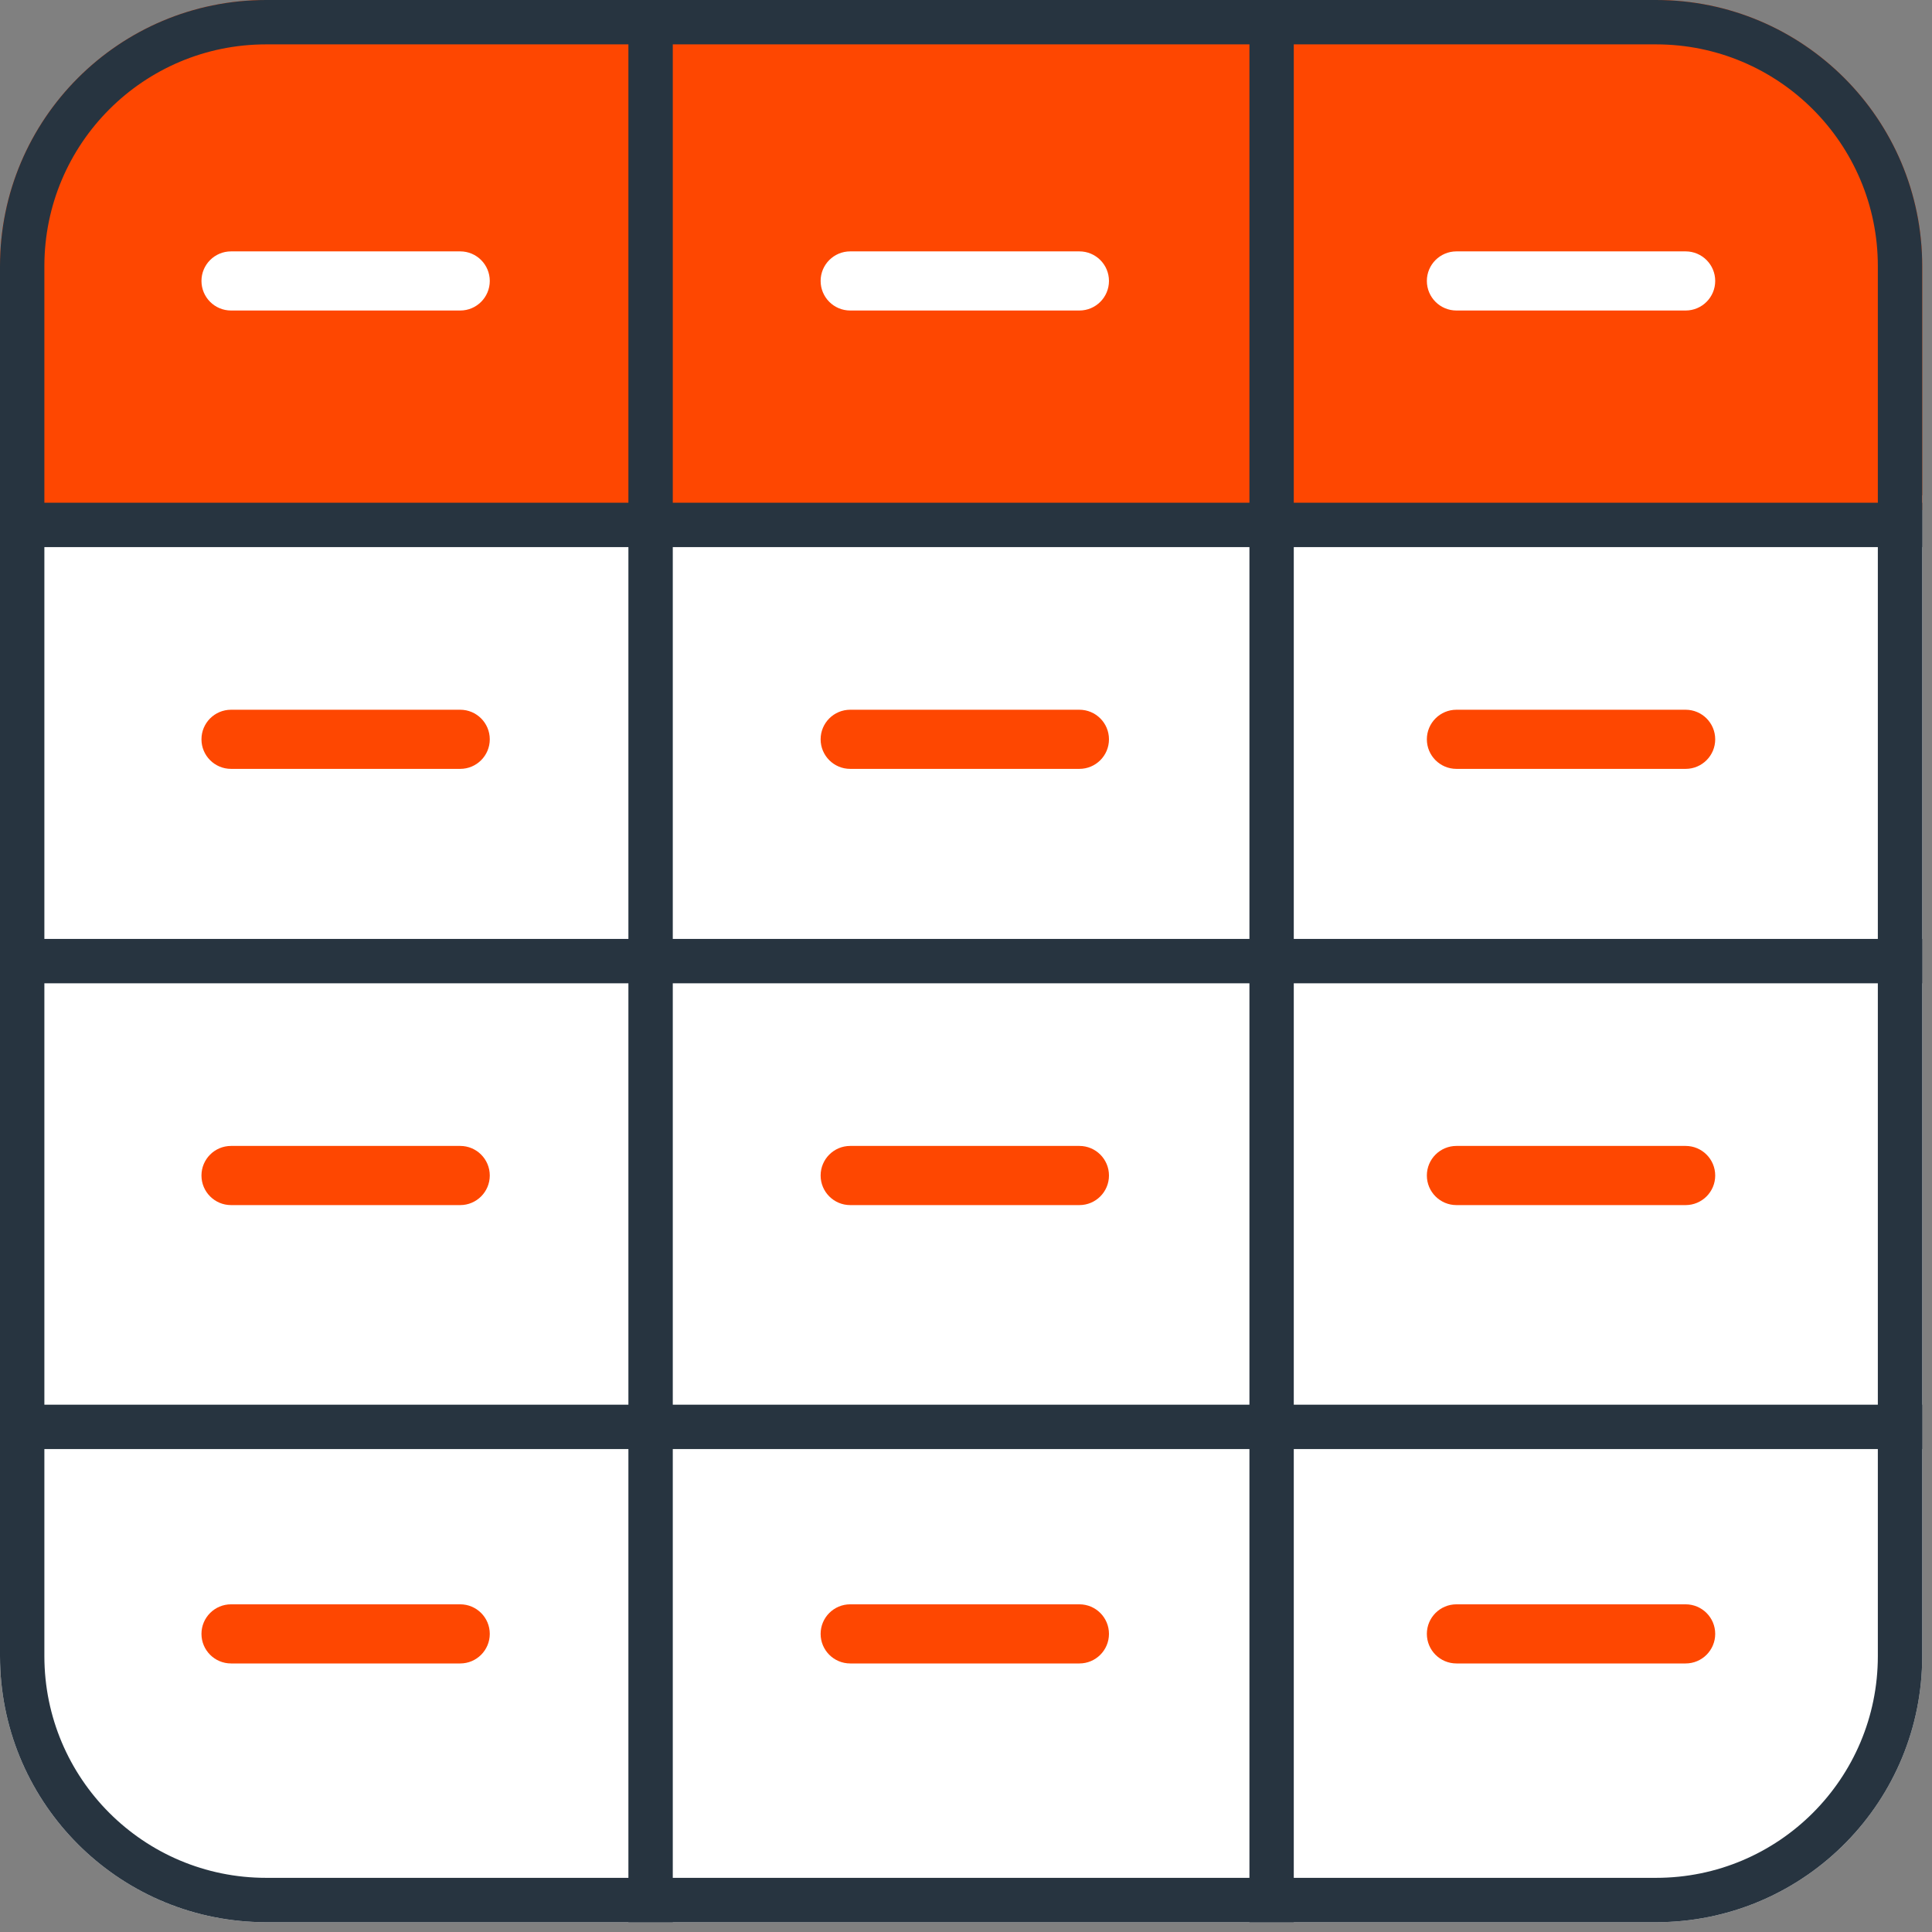
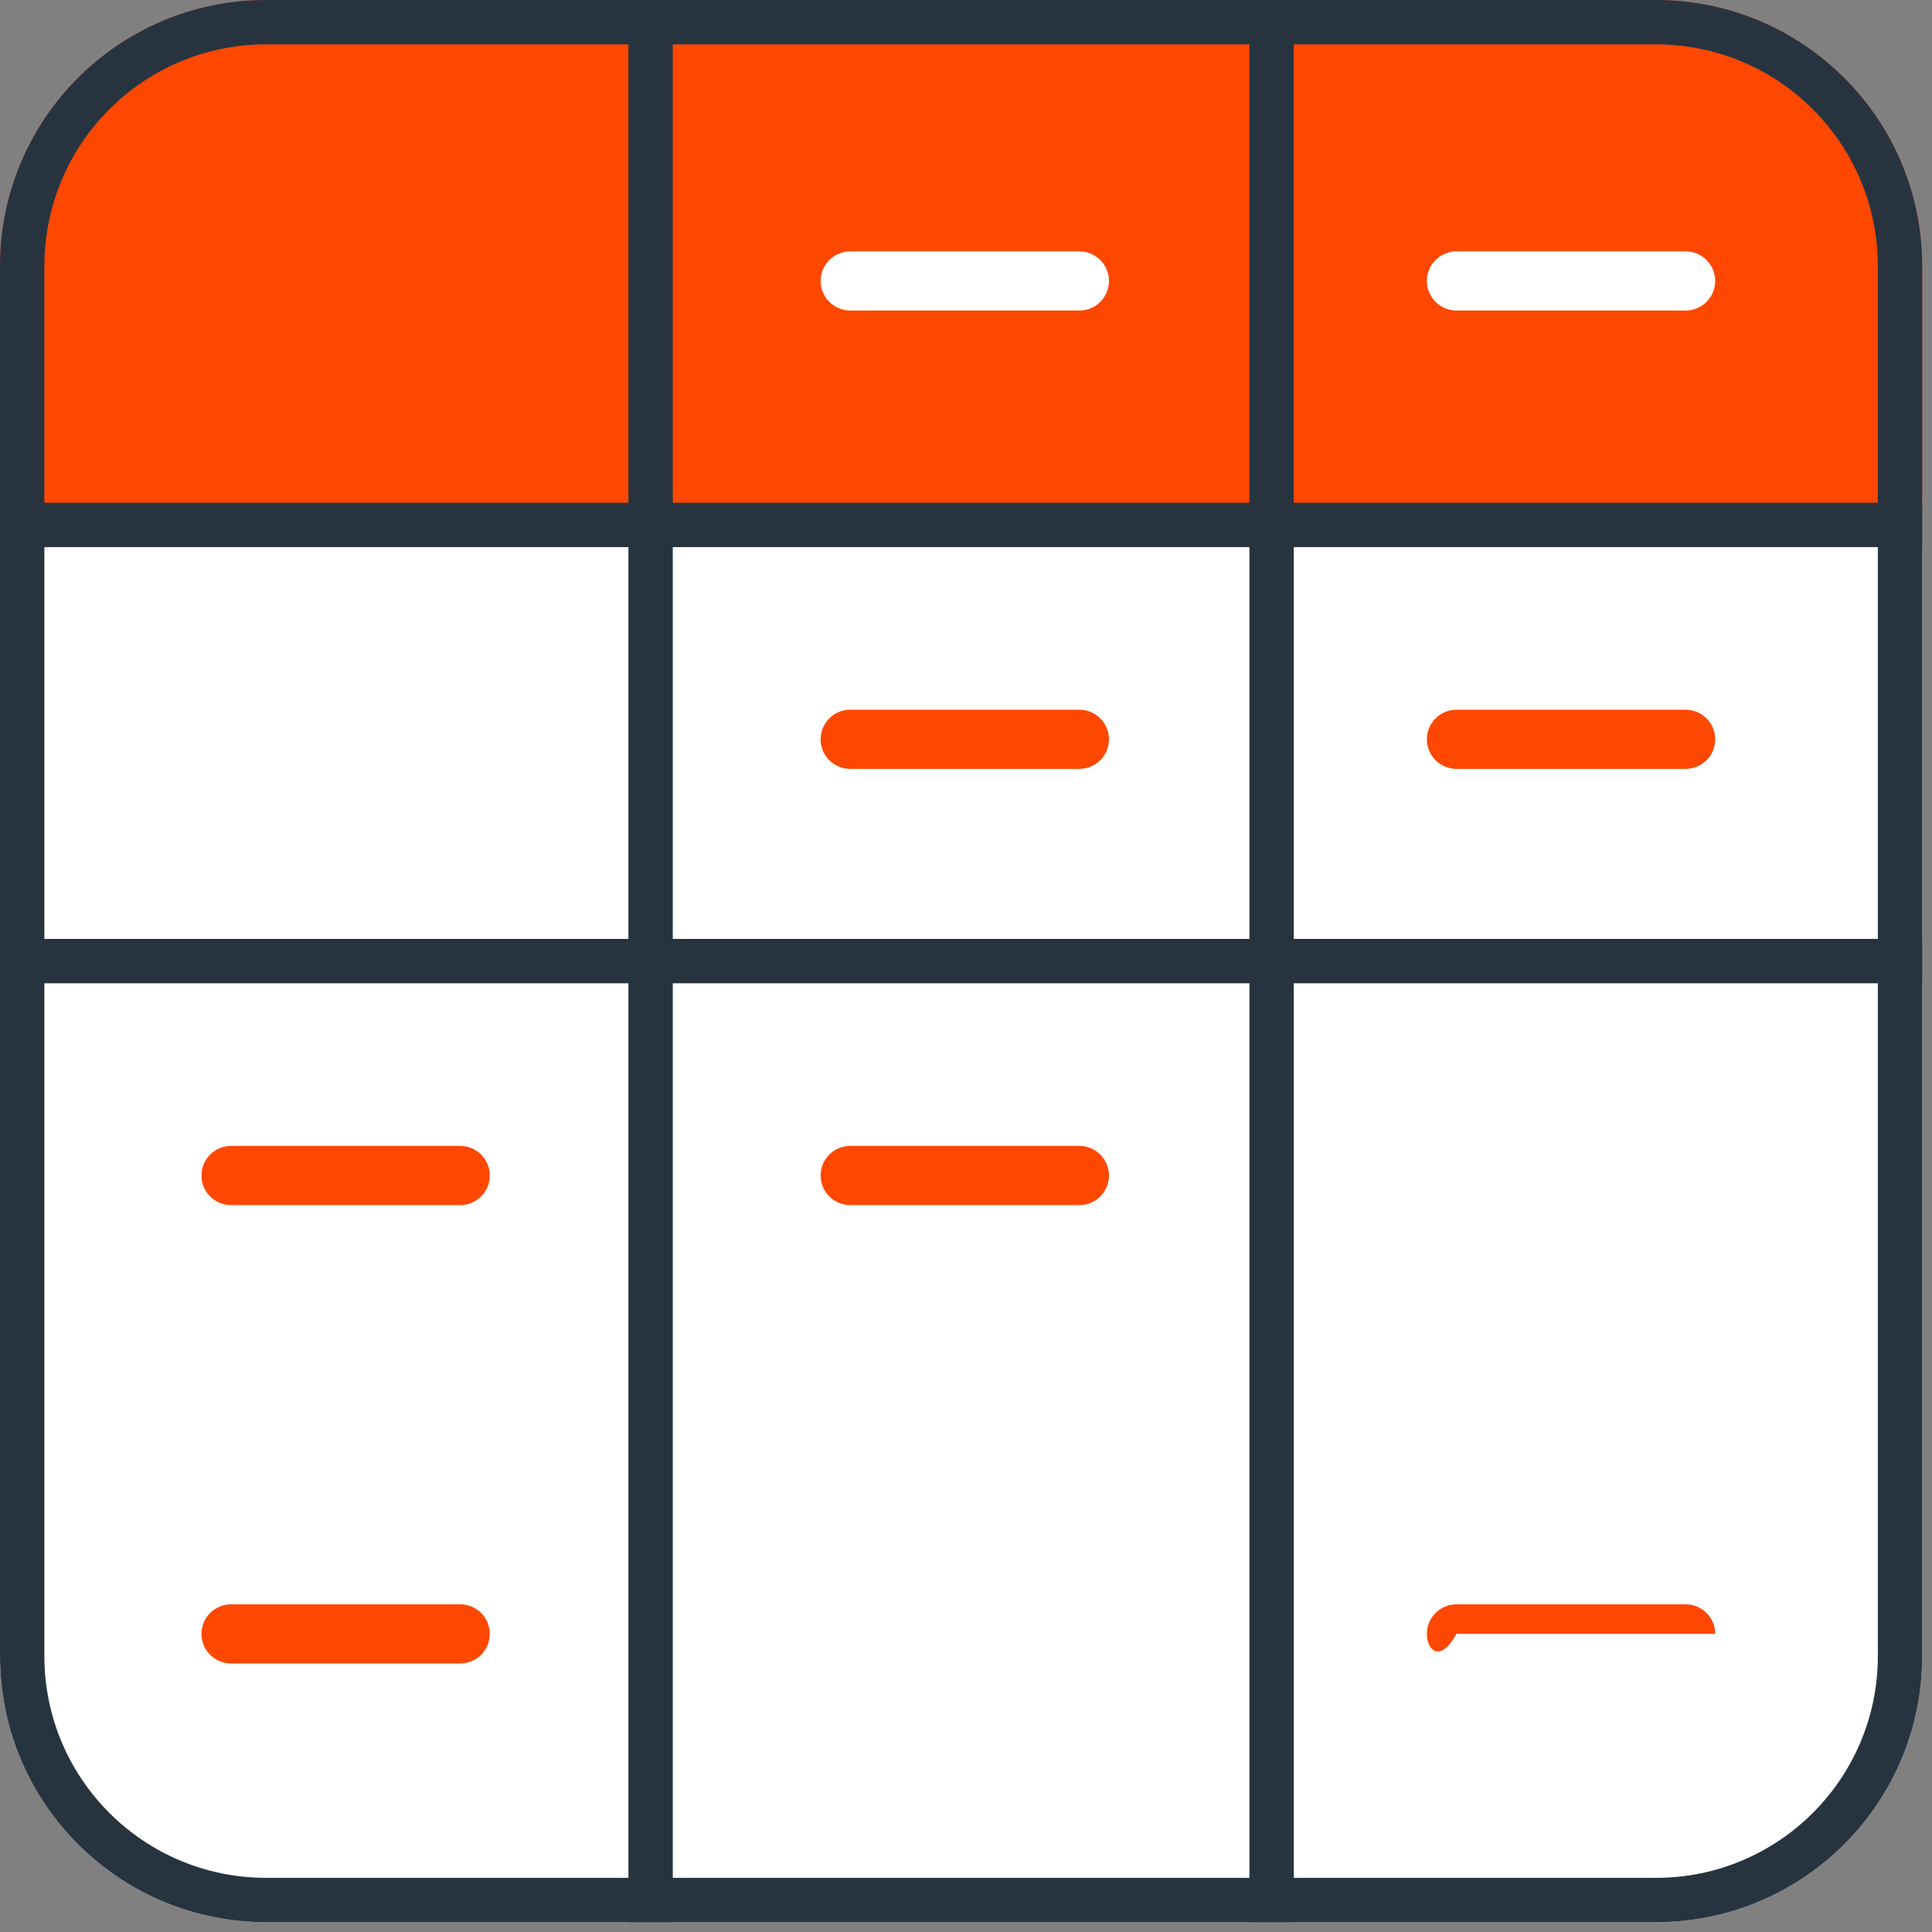
<svg xmlns="http://www.w3.org/2000/svg" width="61" height="61" viewBox="0 0 61 61" fill="none">
  <rect x="0" y="0" width="61" height="61" fill="#808080" stroke="none" />
  <path d="M0 15.639H60.691V52.287C60.691 56.928 56.929 60.691 52.288 60.691H8.403C3.762 60.691 0 56.928 0 52.287V15.639Z" fill="white" />
  <path d="M0 8.403C0 3.762 3.762 0 8.403 0H52.288C56.929 0 60.691 3.762 60.691 8.403V16.106H0V8.403Z" fill="#FE4701" />
  <path d="M60.691 29.645V31.046H0V29.645H60.691Z" fill="#273440" />
  <path d="M60.691 15.873V17.274H0V15.873H60.691Z" fill="#273440" />
-   <path d="M60.691 44.351V45.752H0V44.351H60.691Z" fill="#273440" />
  <path d="M21.242 -5.26496e-08L21.242 60.691L19.841 60.691L19.841 0L21.242 -5.26496e-08Z" fill="#273440" />
  <path d="M40.849 -5.26496e-08L40.849 60.691L39.449 60.691L39.449 0L40.849 -5.26496e-08Z" fill="#273440" />
-   <path d="M14.531 7.937C15.046 7.937 15.464 8.355 15.464 8.87C15.464 9.386 15.046 9.804 14.531 9.804H7.295C6.779 9.804 6.361 9.386 6.361 8.87C6.361 8.355 6.779 7.937 7.295 7.937H14.531Z" fill="white" />
  <path d="M34.08 7.937C34.596 7.937 35.014 8.355 35.014 8.87C35.014 9.386 34.596 9.804 34.08 9.804H26.844C26.328 9.804 25.91 9.386 25.91 8.87C25.91 8.355 26.328 7.937 26.844 7.937H34.08Z" fill="white" />
  <path d="M34.08 22.409C34.596 22.409 35.014 22.827 35.014 23.343C35.014 23.858 34.596 24.276 34.08 24.276H26.844C26.328 24.276 25.91 23.858 25.91 23.343C25.91 22.827 26.328 22.409 26.844 22.409H34.08Z" fill="#FE4701" />
  <path d="M34.08 36.181C34.596 36.181 35.014 36.599 35.014 37.115C35.014 37.63 34.596 38.049 34.08 38.049H26.844C26.328 38.049 25.91 37.63 25.91 37.115C25.91 36.599 26.328 36.181 26.844 36.181H34.08Z" fill="#FE4701" />
-   <path d="M34.08 50.654C34.596 50.654 35.014 51.072 35.014 51.587C35.014 52.103 34.596 52.521 34.08 52.521H26.844C26.328 52.521 25.91 52.103 25.91 51.587C25.91 51.072 26.328 50.654 26.844 50.654H34.08Z" fill="#FE4701" />
-   <path d="M14.531 22.409C15.046 22.409 15.464 22.827 15.464 23.343C15.464 23.858 15.046 24.276 14.531 24.276H7.295C6.779 24.276 6.361 23.858 6.361 23.343C6.361 22.827 6.779 22.409 7.295 22.409H14.531Z" fill="#FE4701" />
  <path d="M14.531 36.181C15.046 36.181 15.464 36.599 15.464 37.115C15.464 37.63 15.046 38.049 14.531 38.049H7.295C6.779 38.049 6.361 37.63 6.361 37.115C6.361 36.599 6.779 36.181 7.295 36.181H14.531Z" fill="#FE4701" />
  <path d="M14.531 50.654C15.046 50.654 15.464 51.072 15.464 51.587C15.464 52.103 15.046 52.521 14.531 52.521H7.295C6.779 52.521 6.361 52.103 6.361 51.587C6.361 51.072 6.779 50.654 7.295 50.654H14.531Z" fill="#FE4701" />
  <path d="M53.221 7.937C53.737 7.937 54.155 8.355 54.155 8.87C54.155 9.386 53.737 9.804 53.221 9.804H45.985C45.469 9.804 45.051 9.386 45.051 8.87C45.051 8.355 45.469 7.937 45.985 7.937H53.221Z" fill="white" />
  <path d="M53.221 22.409C53.737 22.409 54.155 22.827 54.155 23.343C54.155 23.858 53.737 24.276 53.221 24.276H45.985C45.469 24.276 45.051 23.858 45.051 23.343C45.051 22.827 45.469 22.409 45.985 22.409H53.221Z" fill="#FE4701" />
-   <path d="M53.221 36.181C53.737 36.181 54.155 36.599 54.155 37.115C54.155 37.63 53.737 38.049 53.221 38.049H45.985C45.469 38.049 45.051 37.63 45.051 37.115C45.051 36.599 45.469 36.181 45.985 36.181H53.221Z" fill="#FE4701" />
-   <path d="M53.221 50.654C53.737 50.654 54.155 51.072 54.155 51.587C54.155 52.103 53.737 52.521 53.221 52.521H45.985C45.469 52.521 45.051 52.103 45.051 51.587C45.051 51.072 45.469 50.654 45.985 50.654H53.221Z" fill="#FE4701" />
+   <path d="M53.221 50.654C53.737 50.654 54.155 51.072 54.155 51.587H45.985C45.469 52.521 45.051 52.103 45.051 51.587C45.051 51.072 45.469 50.654 45.985 50.654H53.221Z" fill="#FE4701" />
  <path d="M52.288 59.29V60.691H8.403V59.29H52.288ZM59.29 52.288V8.403C59.29 4.536 56.155 1.401 52.288 1.401H8.403C4.536 1.401 1.401 4.536 1.401 8.403V52.288C1.401 56.155 4.536 59.29 8.403 59.29V60.691L8.187 60.688C3.718 60.575 0.116 56.973 0.003 52.504L0 52.288V8.403C0 3.762 3.762 2.18062e-07 8.403 0H52.288C56.929 0 60.691 3.762 60.691 8.403V52.288C60.691 56.856 57.045 60.573 52.504 60.688L52.288 60.691V59.29C56.155 59.29 59.29 56.155 59.29 52.288Z" fill="#273440" />
</svg>